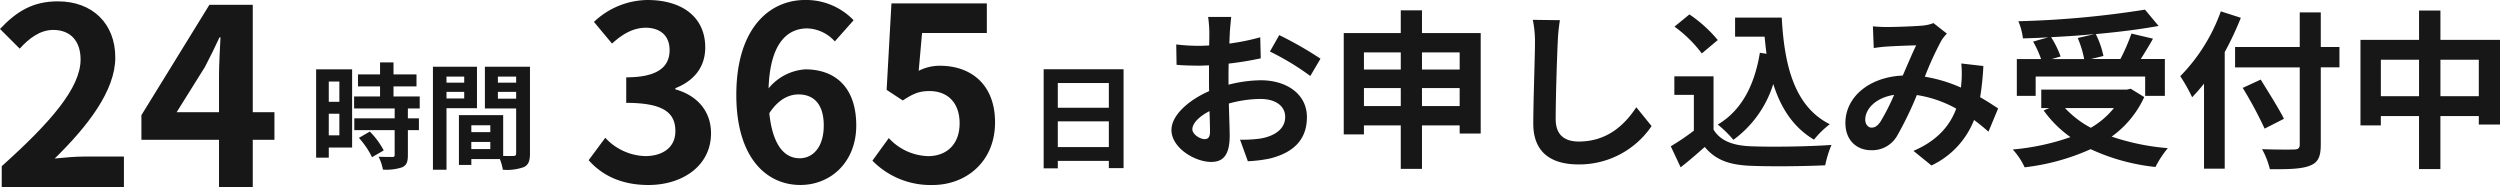
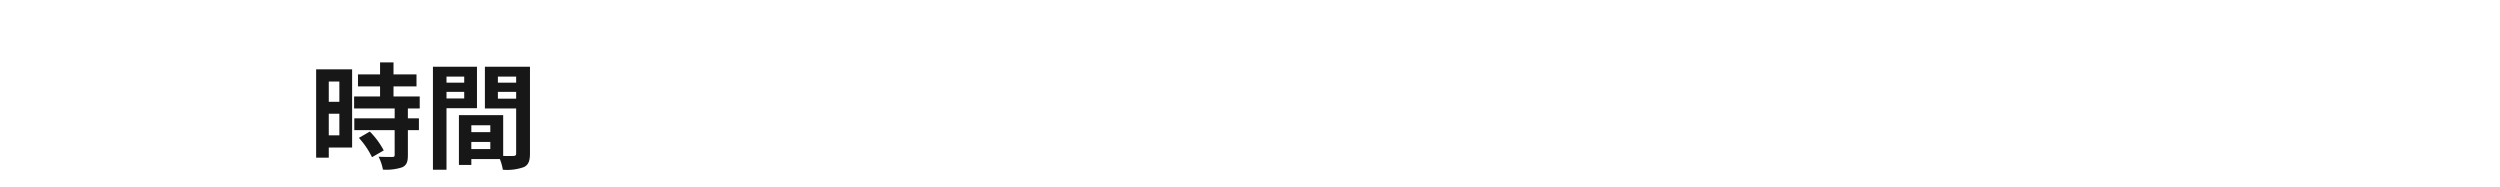
<svg xmlns="http://www.w3.org/2000/svg" width="456.652" height="34.176" viewBox="0 0 456.652 34.176">
  <g transform="translate(-513.62 -1094.824)">
-     <path d="M1.935,0h22.32V-5.58H17.01c-1.53,0-3.735.18-5.4.36,6.075-5.94,11.07-12.42,11.07-18.45,0-6.21-4.185-10.26-10.485-10.26-4.545,0-7.515,1.8-10.575,5.04l3.6,3.6c1.665-1.845,3.69-3.42,6.12-3.42,3.15,0,5,2.025,5,5.4,0,5.13-5.355,11.385-14.4,19.485Zm31.95-13.68,5.175-8.28c.945-1.8,1.845-3.645,2.655-5.4h.18c-.09,1.935-.27,4.95-.27,6.885v6.795Zm17.865,0H47.79V-33.3H39.87L27.45-13.14v4.5H41.625V0H47.79V-8.64h3.96Z" transform="translate(512 1129)" fill="#171717" />
-     <path d="M12.056.616c6.2,0,11.44-3.476,11.44-9.46,0-4.268-2.816-7-6.512-8.008v-.22c3.476-1.364,5.456-3.916,5.456-7.436,0-5.588-4.268-8.668-10.56-8.668a14.446,14.446,0,0,0-9.768,4l3.3,3.96c1.936-1.76,3.828-2.86,6.16-2.9,2.772.044,4.356,1.54,4.356,4.092,0,2.9-1.936,4.972-7.92,4.972v4.664c7.084,0,8.976,1.98,8.976,5.192,0,2.9-2.244,4.532-5.544,4.532A10.343,10.343,0,0,1,4.18-8.008L1.144-3.916C3.432-1.32,6.908.616,12.056.616ZM39.688-4.268c-2.728,0-4.928-2.288-5.544-8.228,1.628-2.508,3.564-3.432,5.324-3.432,2.816,0,4.62,1.8,4.62,5.676C44.088-6.292,42.108-4.268,39.688-4.268ZM49.544-29.48a12.062,12.062,0,0,0-8.844-3.7c-6.556,0-12.584,5.192-12.584,17.336,0,11.484,5.5,16.456,11.7,16.456,5.544,0,10.208-4.18,10.208-10.868,0-7-3.872-10.252-9.328-10.252a9.475,9.475,0,0,0-6.688,3.476c.264-8.14,3.344-10.956,7.084-10.956a7.069,7.069,0,0,1,5.016,2.376ZM63.976.616c6.028,0,11.4-4.18,11.4-11.44,0-7.084-4.576-10.34-10.032-10.34a8.422,8.422,0,0,0-3.916.924l.616-6.908H73.876V-32.56H56.452l-.88,15.8,2.948,1.936c1.892-1.232,2.948-1.716,4.884-1.716,3.3,0,5.5,2.112,5.5,5.9,0,3.828-2.376,5.984-5.764,5.984a10.121,10.121,0,0,1-7.172-3.3L52.976-3.828A14.84,14.84,0,0,0,63.976.616Z" transform="translate(620 1128)" fill="#171717" />
    <path d="M5.607-14.28v3.7H3.675v-3.7ZM3.675-4.452V-8.4H5.607v3.948ZM7.938-16.506H1.365V-.378h2.31V-2.226H7.938ZM9.177-3.99A14.774,14.774,0,0,1,11.571-.462L13.713-1.7a14.49,14.49,0,0,0-2.541-3.444ZM20.286-9.366V-11.55H15.5V-13.4h4.2v-2.184H15.5v-2.2H13.041v2.2H9.009V-13.4h4.032v1.848H8.3v2.184h7.413V-7.56H8.337V-5.4h7.371V-.882c0,.294-.1.378-.441.378-.315,0-1.491,0-2.5-.042a8.423,8.423,0,0,1,.8,2.352,9.3,9.3,0,0,0,3.507-.42c.819-.378,1.05-1.008,1.05-2.205V-5.4h2.016V-7.56H18.123V-9.366Zm8.127-5.817v1.113H25.179v-1.113Zm-3.234,3.99v-1.2h3.234v1.2Zm5.565,1.785v-7.581H22.7V1.827h2.478V-9.408Zm3.822-1.743V-12.39H37.9v1.239ZM37.9-15.183v1.113H34.566v-1.113Zm-8.19,13.23v-1.3H33.18v1.3ZM33.18-6.3v1.26H29.715V-6.3Zm7.245-10.689H32.193v7.623H37.9v8.211c0,.336-.126.462-.5.462-.273.021-1.05.021-1.869,0V-8.148H27.447V.945h2.268V-.126h5.208a9.247,9.247,0,0,1,.546,1.953,9.073,9.073,0,0,0,3.843-.483c.84-.4,1.113-1.134,1.113-2.478Z" transform="translate(570 1124)" fill="#171717" />
-     <path d="M5.838-2.31v-4.7h9.324v4.7Zm9.324-11.7v4.515H5.838v-4.515ZM3.255-16.527v18.1H5.838V.21h9.324V1.533H17.85v-18.06Z" transform="translate(701 1124)" fill="#171717" />
-     <path d="M8.649-2.759c-.806,0-2.232-.868-2.232-1.8,0-1.085,1.24-2.356,3.131-3.317.062,1.612.093,3.007.093,3.782C9.641-3.038,9.207-2.759,8.649-2.759ZM13.02-13.8c0-.9,0-1.829.031-2.759a59.29,59.29,0,0,0,5.859-.961l-.093-3.844a42.041,42.041,0,0,1-5.642,1.147c.031-.775.062-1.519.093-2.2.062-.775.186-2.108.248-2.666H9.3a24.37,24.37,0,0,1,.217,2.7c0,.527,0,1.426-.031,2.511-.62.031-1.209.062-1.767.062a33.633,33.633,0,0,1-4.247-.248l.062,3.72c1.333.124,2.883.155,4.278.155.5,0,1.054-.031,1.643-.062v2.573c0,.713,0,1.426.031,2.139C5.735-9.889,2.6-7.13,2.6-4.433,2.6-1.178,6.851,1.4,9.858,1.4c1.984,0,3.379-.992,3.379-4.805,0-1.054-.093-3.41-.155-5.859a21.793,21.793,0,0,1,5.766-.837c2.666,0,4.526,1.209,4.526,3.286,0,2.232-1.984,3.5-4.464,3.937a23.468,23.468,0,0,1-3.782.217l1.426,3.937a25.012,25.012,0,0,0,4.03-.5c4.867-1.209,6.758-3.937,6.758-7.564,0-4.216-3.72-6.727-8.432-6.727a24.987,24.987,0,0,0-5.89.806Zm7.564-4.96a46.635,46.635,0,0,1,7.378,4.464l1.86-3.162a67.816,67.816,0,0,0-7.533-4.309ZM48.36-8.8V-12.09h6.882V-8.8Zm-10.6,0V-12.09h6.727V-8.8Zm6.727-9.8v3.131H37.758V-18.6Zm10.757,0v3.131H48.36V-18.6ZM48.36-22.134v-4.154H44.485v4.154H34.069V-3.627h3.689V-5.27h6.727V2.666H48.36V-5.27h6.882v1.488h3.844V-22.134ZM68.6-24.552a19.274,19.274,0,0,1,.4,4.154c0,2.635-.31,10.695-.31,14.818,0,5.239,3.255,7.44,8.277,7.44A15.977,15.977,0,0,0,90.3-5.146l-2.79-3.441C85.312-5.239,82.088-2.325,77-2.325c-2.356,0-4.216-.992-4.216-4.092,0-3.813.217-10.7.372-13.981a31.505,31.505,0,0,1,.4-4.092Zm41.478,6.014c-.961,5.921-3.348,10.54-7.688,13.113a20.348,20.348,0,0,1,2.852,2.79,19.905,19.905,0,0,0,7.285-10.2c1.364,4.34,3.627,7.905,7.44,10.168a16.518,16.518,0,0,1,2.883-2.821c-6.448-3.224-8.308-10.7-8.773-19.468h-8.525v3.472h5.394c.093,1.054.217,2.108.341,3.131Zm-7.688-2.325a24.824,24.824,0,0,0-5.177-4.681l-2.728,2.232a23.459,23.459,0,0,1,4.991,4.9Zm-.775,6.634H94.457v3.379h3.565v6.541a43.979,43.979,0,0,1-4.216,2.852l1.8,3.844c1.674-1.3,3.038-2.511,4.4-3.72,2.015,2.418,4.557,3.286,8.37,3.441,3.689.155,9.92.093,13.64-.093a19.308,19.308,0,0,1,1.147-3.72c-4.123.31-11.1.4-14.725.248-3.224-.124-5.549-.961-6.82-3.038Zm30.473,8.308c-.558.775-.992,1.054-1.612,1.054s-1.147-.589-1.147-1.457c0-1.922,1.86-4,5.27-4.526A39.708,39.708,0,0,1,132.091-5.921ZM153.6-8.37c-.9-.589-2.015-1.333-3.286-2.046a50.515,50.515,0,0,0,.589-5.7l-4.03-.465a19.907,19.907,0,0,1,.031,3.348c-.031.341-.062.682-.093,1.054a26.9,26.9,0,0,0-6.6-1.984,59.41,59.41,0,0,1,3.007-6.572,7.186,7.186,0,0,1,1.023-1.3l-2.449-1.922a7.609,7.609,0,0,1-2.077.465c-1.426.124-4.712.248-6.448.248a24.841,24.841,0,0,1-2.542-.124l.155,3.968c.775-.124,1.86-.248,2.511-.279,1.395-.093,4.03-.186,5.239-.217-.713,1.457-1.581,3.534-2.449,5.518-6.169.279-10.478,3.937-10.478,8.68,0,3.1,2.015,4.96,4.712,4.96a5.246,5.246,0,0,0,4.774-2.7,63.833,63.833,0,0,0,3.565-7.378,21.518,21.518,0,0,1,7.192,2.48c-1.023,2.79-3.162,5.735-7.812,7.719l3.286,2.666A15.377,15.377,0,0,0,149.2-6.262c.93.682,1.829,1.426,2.635,2.139Zm14.539-12.865a18.622,18.622,0,0,1,1.178,3.844H163.4l1.612-.465a17.606,17.606,0,0,0-1.736-3.534c2.635-.124,5.332-.31,7.936-.558ZM160.456-14.2h20v3.534h3.6v-6.727h-4.4c.713-1.147,1.519-2.418,2.232-3.72l-3.937-.93a35.163,35.163,0,0,1-2.015,4.65h-5.394l2.294-.558a16.241,16.241,0,0,0-1.4-4c4.123-.372,8.122-.868,11.47-1.488l-2.48-2.976A173.536,173.536,0,0,1,157.294-24.3a11.666,11.666,0,0,1,.837,3.131c1.488-.031,3.069-.093,4.619-.186l-2.759.775a19.324,19.324,0,0,1,1.457,3.193h-4.433v6.727h3.441Zm14.291,5.766a15.349,15.349,0,0,1-4.216,3.6,18.039,18.039,0,0,1-4.712-3.6Zm3.069-3.534-.682.155H161.479v3.379h1.457L161.913-8a20.857,20.857,0,0,0,4.9,4.867,43.289,43.289,0,0,1-10.54,2.263,12.693,12.693,0,0,1,2.17,3.255A40.634,40.634,0,0,0,170.5-.93a37.4,37.4,0,0,0,11.842,3.255A17.824,17.824,0,0,1,184.6-1.116a42.26,42.26,0,0,1-10.261-2.108,18.213,18.213,0,0,0,5.952-7.223ZM194.277-26.1a32.451,32.451,0,0,1-7.409,11.842,30.1,30.1,0,0,1,2.17,3.844c.713-.744,1.457-1.581,2.17-2.48V2.635h3.782v-21.3a56.941,56.941,0,0,0,2.945-6.262Zm21.669,6.51h-3.41v-6.324h-3.844v6.324H196.881v3.72h11.811V-1.8c0,.682-.279.93-1.054.93-.713.031-3.441.031-5.828-.062a14.684,14.684,0,0,1,1.426,3.658c3.41.031,5.735-.031,7.254-.62,1.488-.558,2.046-1.519,2.046-3.906V-15.872h3.41ZM205.809-6.479c-.93-1.86-2.852-4.9-4.247-7.161l-3.286,1.519a72.734,72.734,0,0,1,4,7.44ZM234.391-10.6v-6.665H241.4V-10.6Zm-10.881,0v-6.665h6.975V-10.6Zm10.881-10.292v-5.363h-3.906v5.363h-10.7V-5.27h3.72V-6.975h6.975V2.7h3.906V-6.975H241.4v1.55h3.875V-20.894Z" transform="translate(725 1123)" fill="#171717" />
  </g>
</svg>